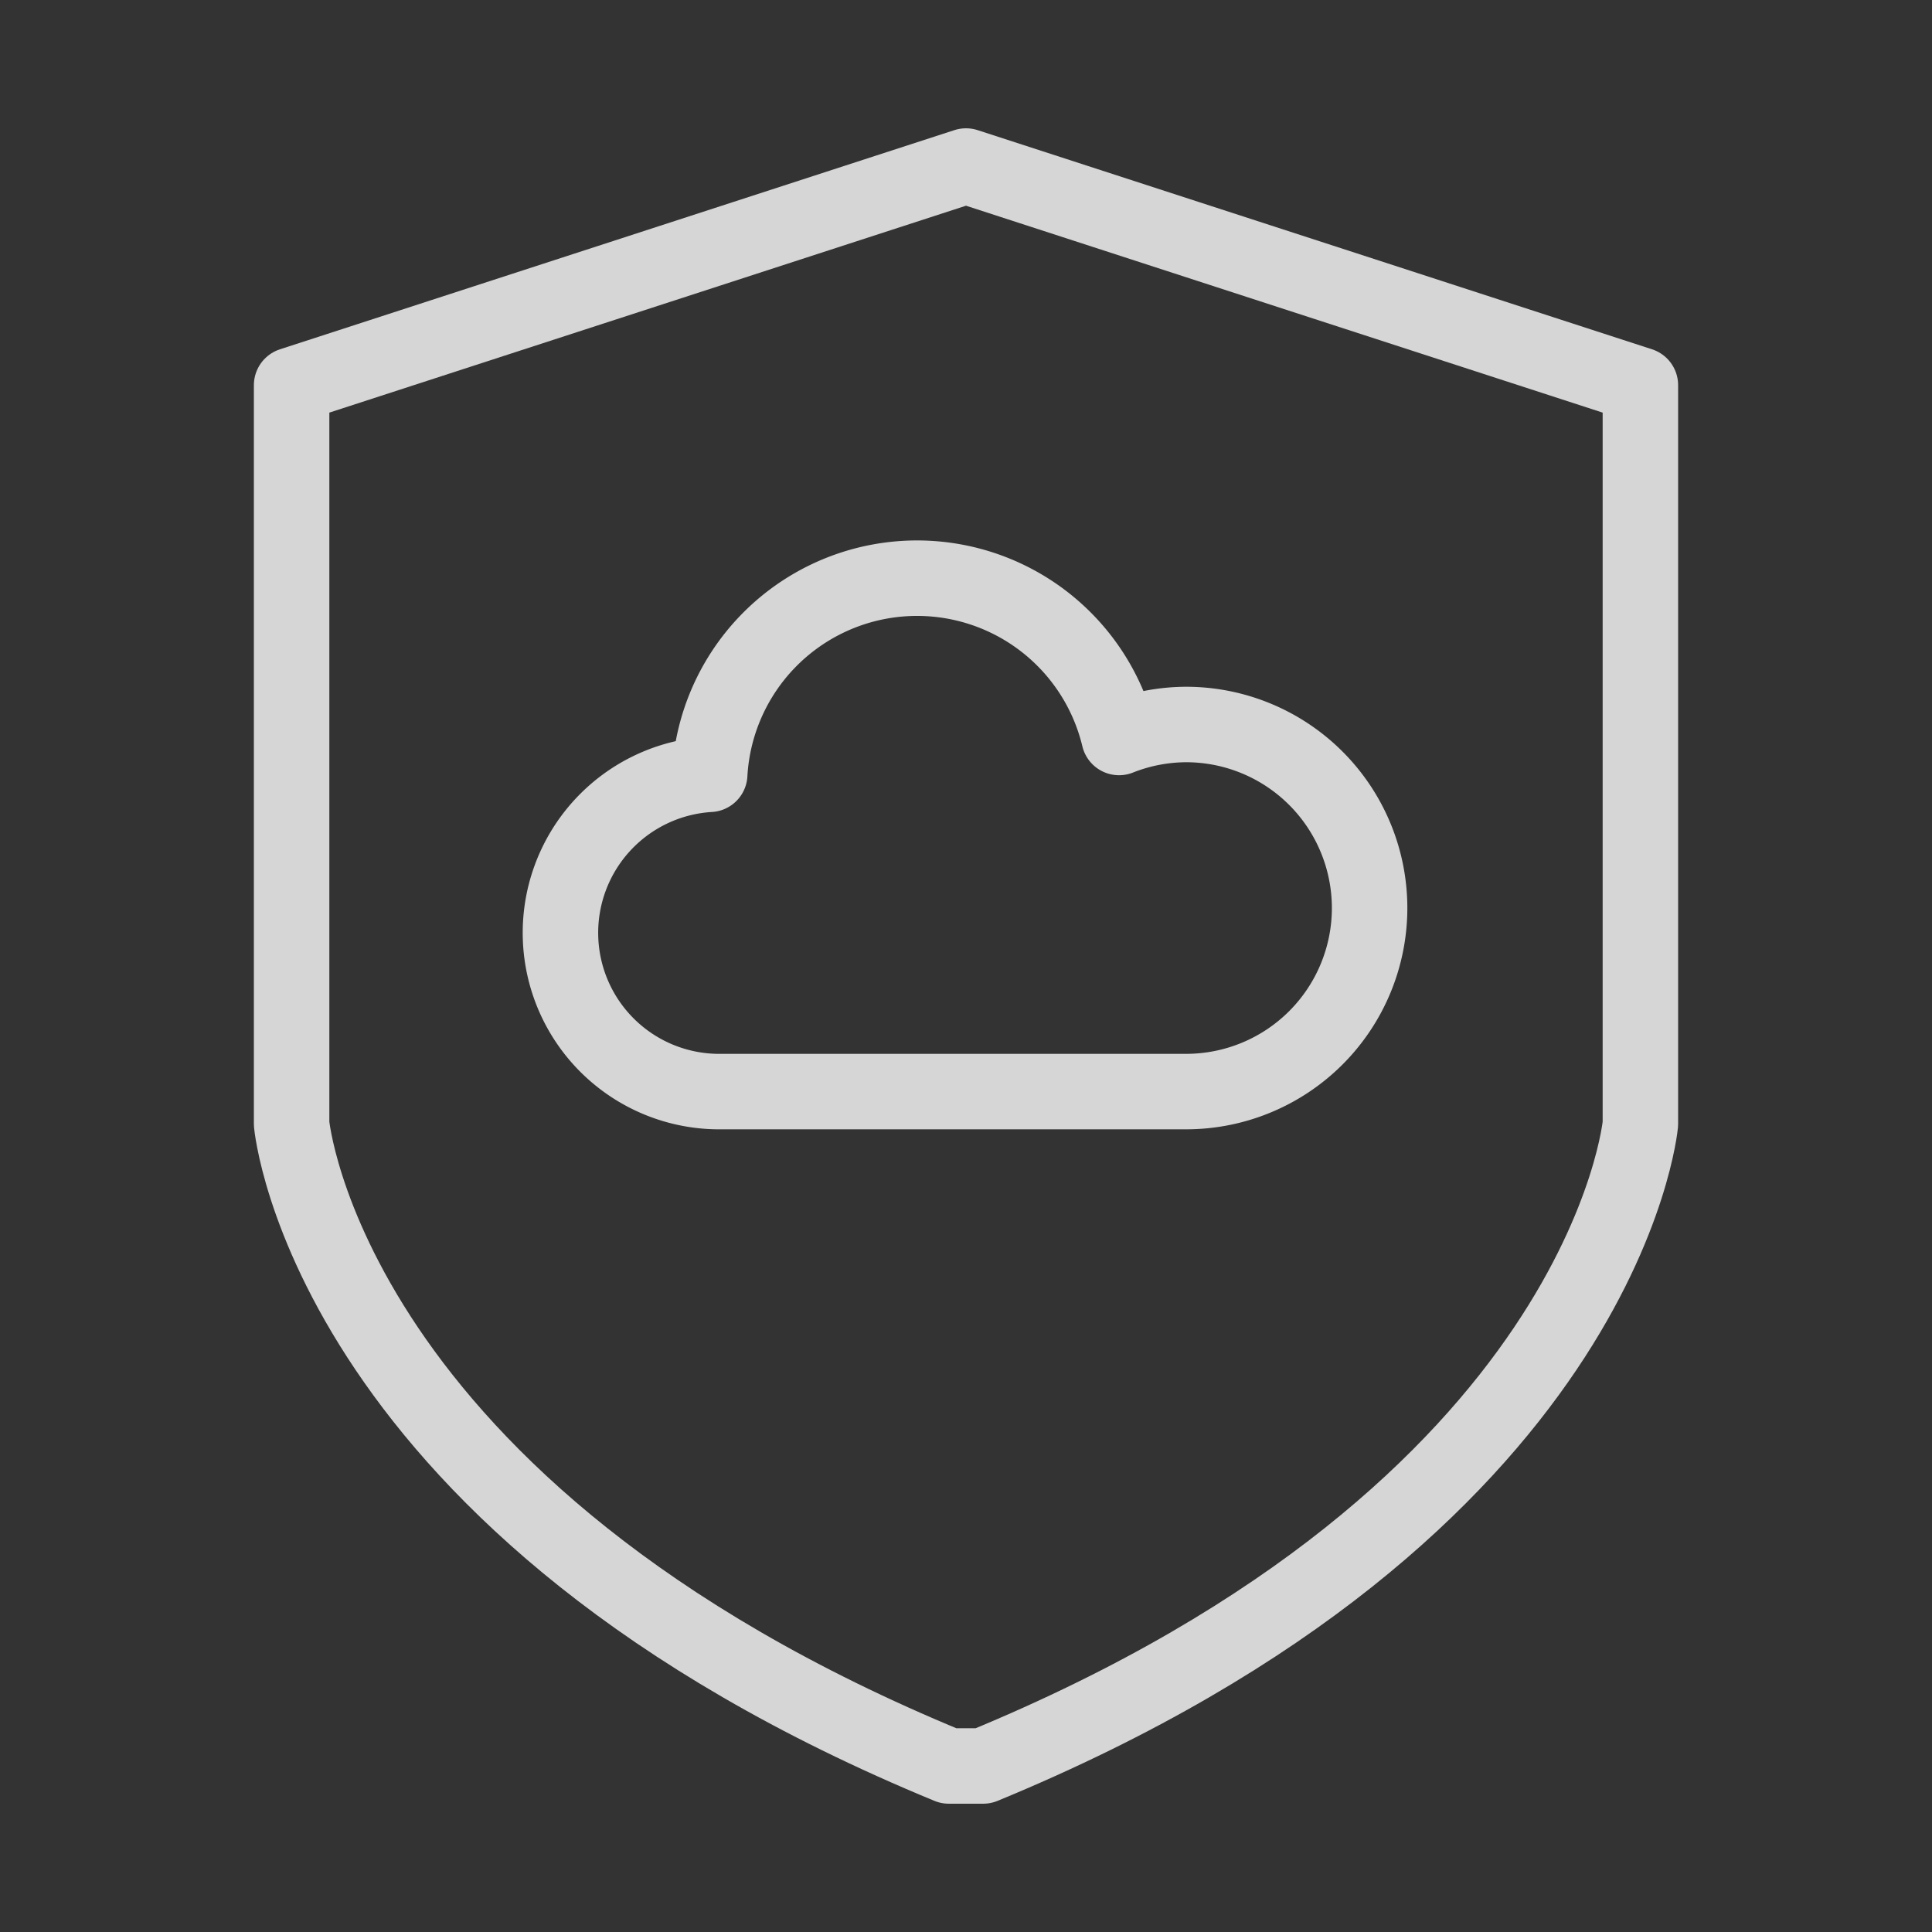
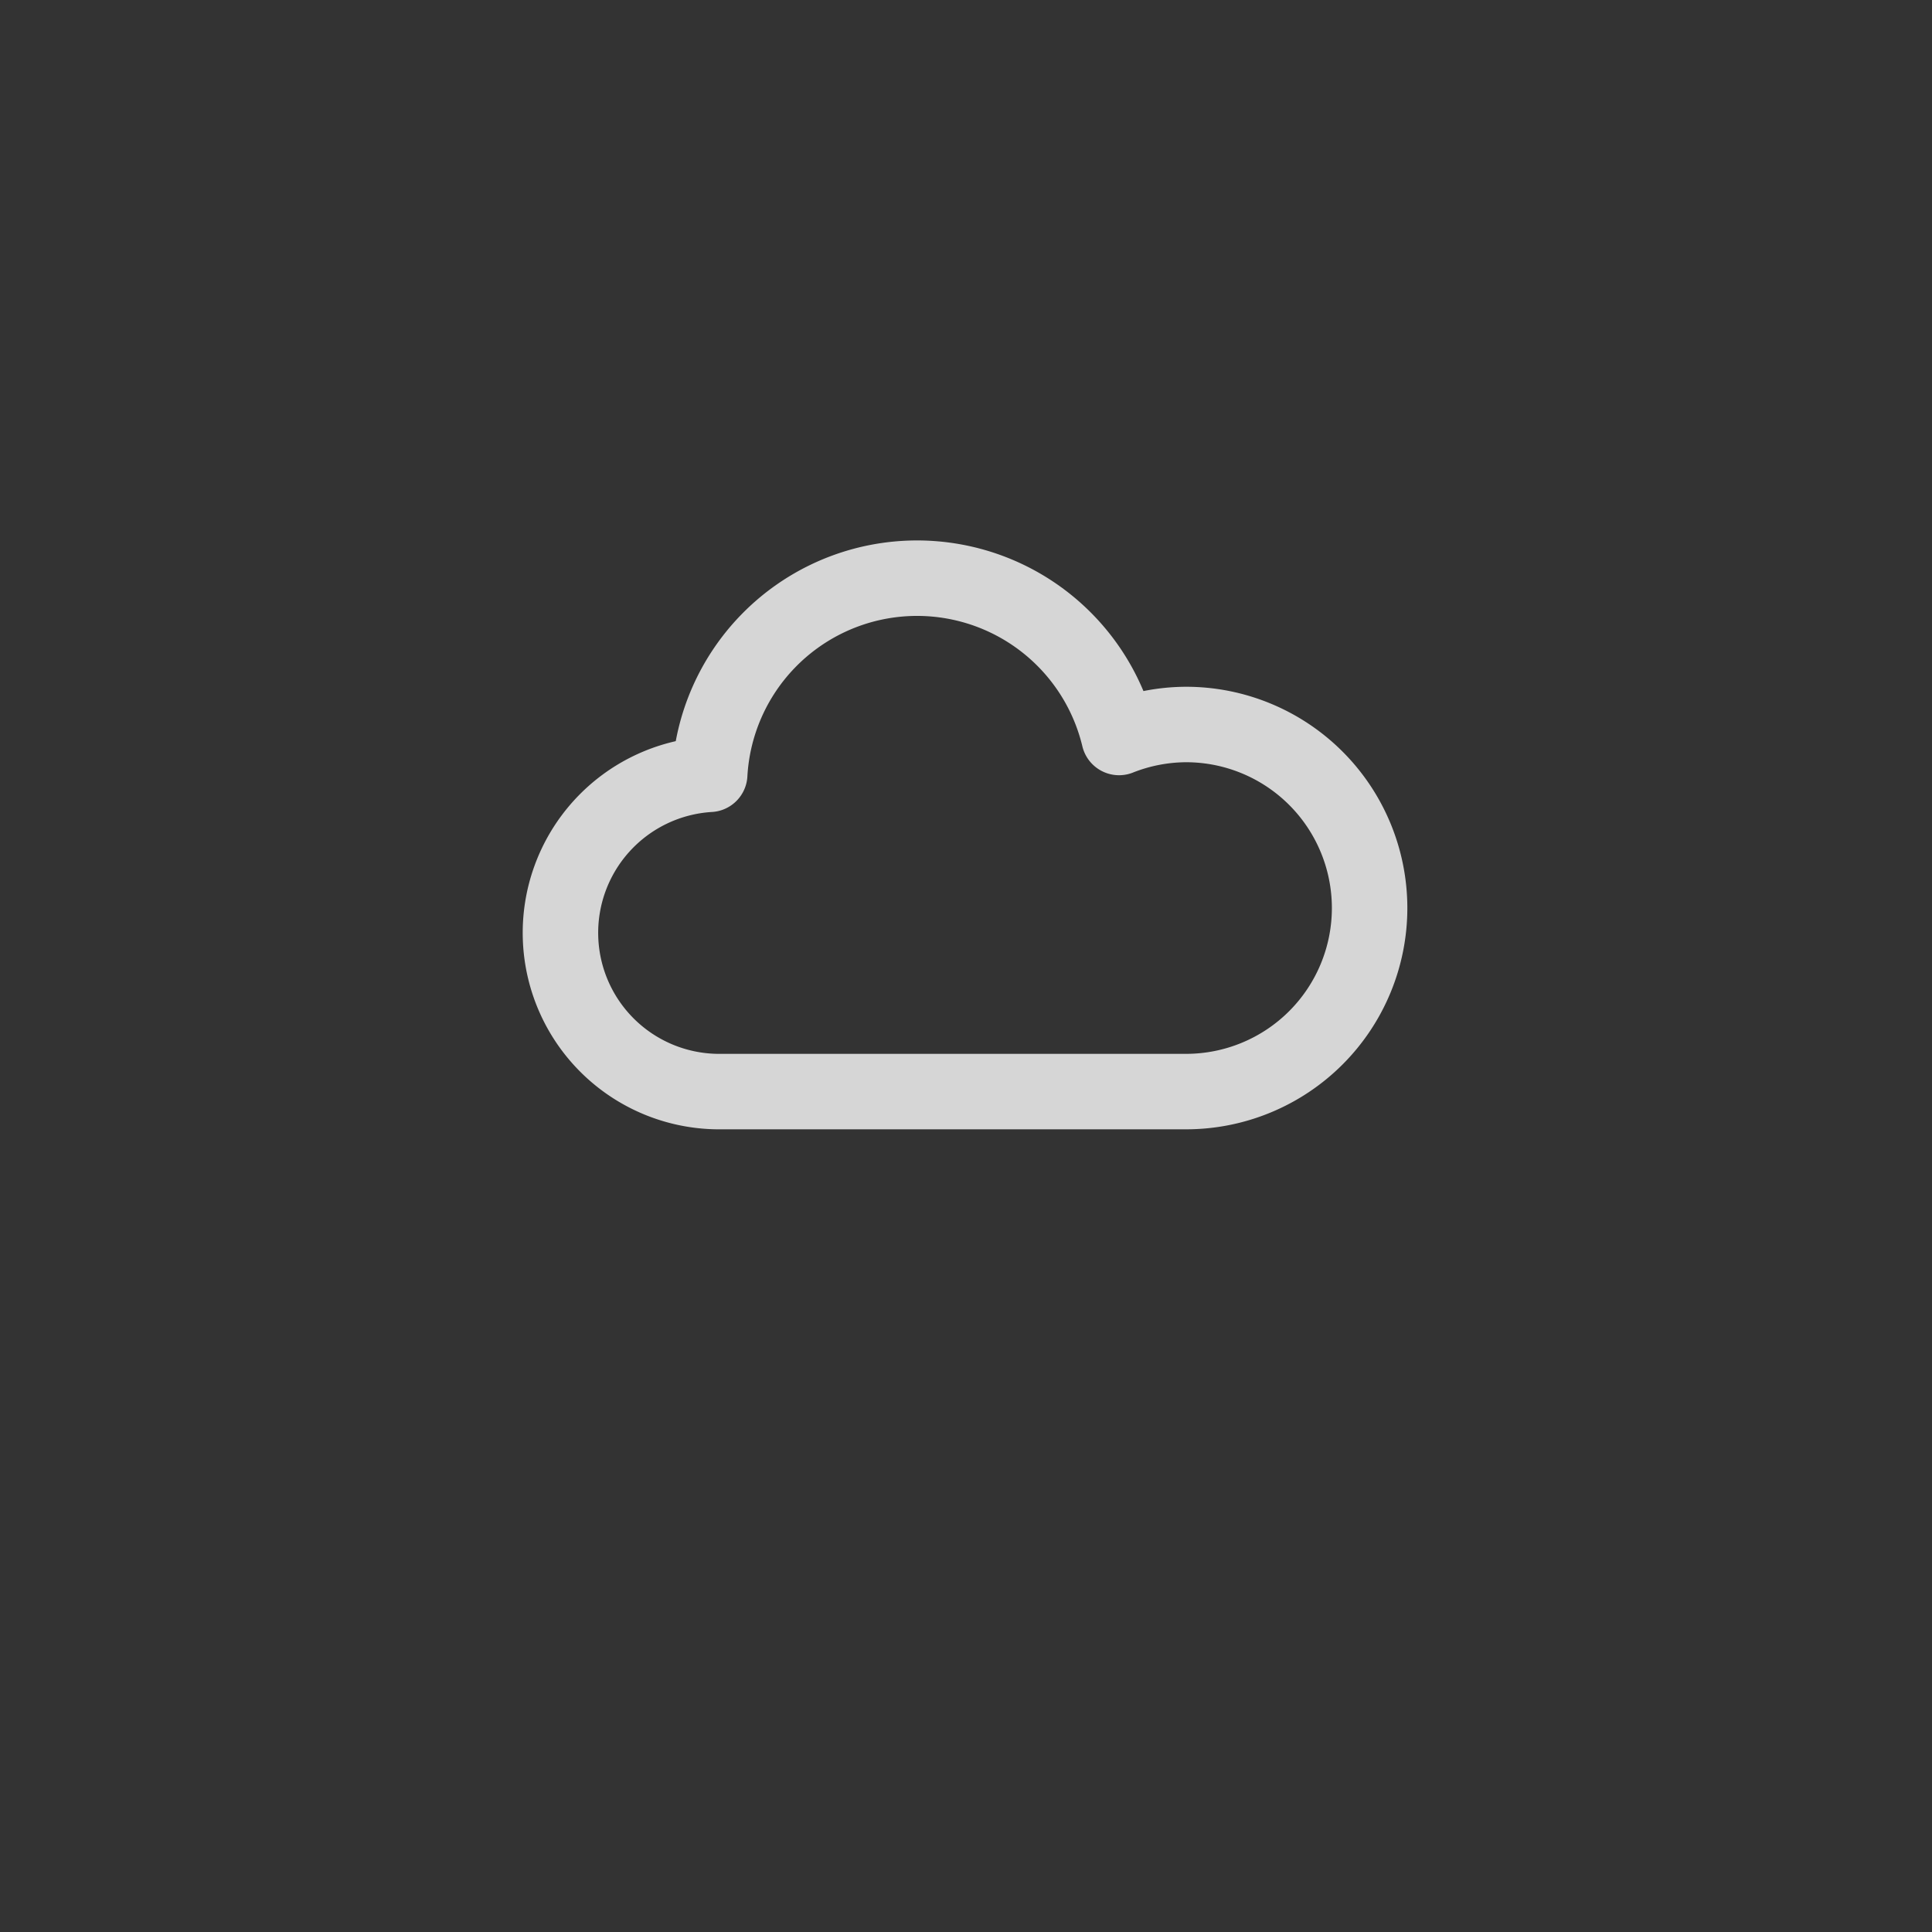
<svg xmlns="http://www.w3.org/2000/svg" id="图层_1" data-name="图层 1" viewBox="0 0 64 64">
  <rect x="0" y="0" width="64" height="64" fill="#333333" stroke="none" />
  <defs>
    <style>.cls-1{opacity:0.8;}.cls-2,.cls-3{fill:none;stroke:#fff;stroke-linejoin:round;stroke-width:2.5px;}.cls-2{stroke-linecap:round;}</style>
  </defs>
  <g class="cls-1">
-     <path class="cls-2" d="M32,5.5,9.66,12.76V37.23S10.81,50,31.43,58.5h1.14C53.19,50,54.34,37.23,54.34,37.23V12.76Z" />
    <path class="cls-3" d="M39.29,24a6.09,6.09,0,0,0-2.22.43,6.88,6.88,0,0,0-13.56,1.22,5.26,5.26,0,0,0,.39,10.51H39.29a6.08,6.08,0,1,0,0-12.16Z" />
  </g>
</svg>